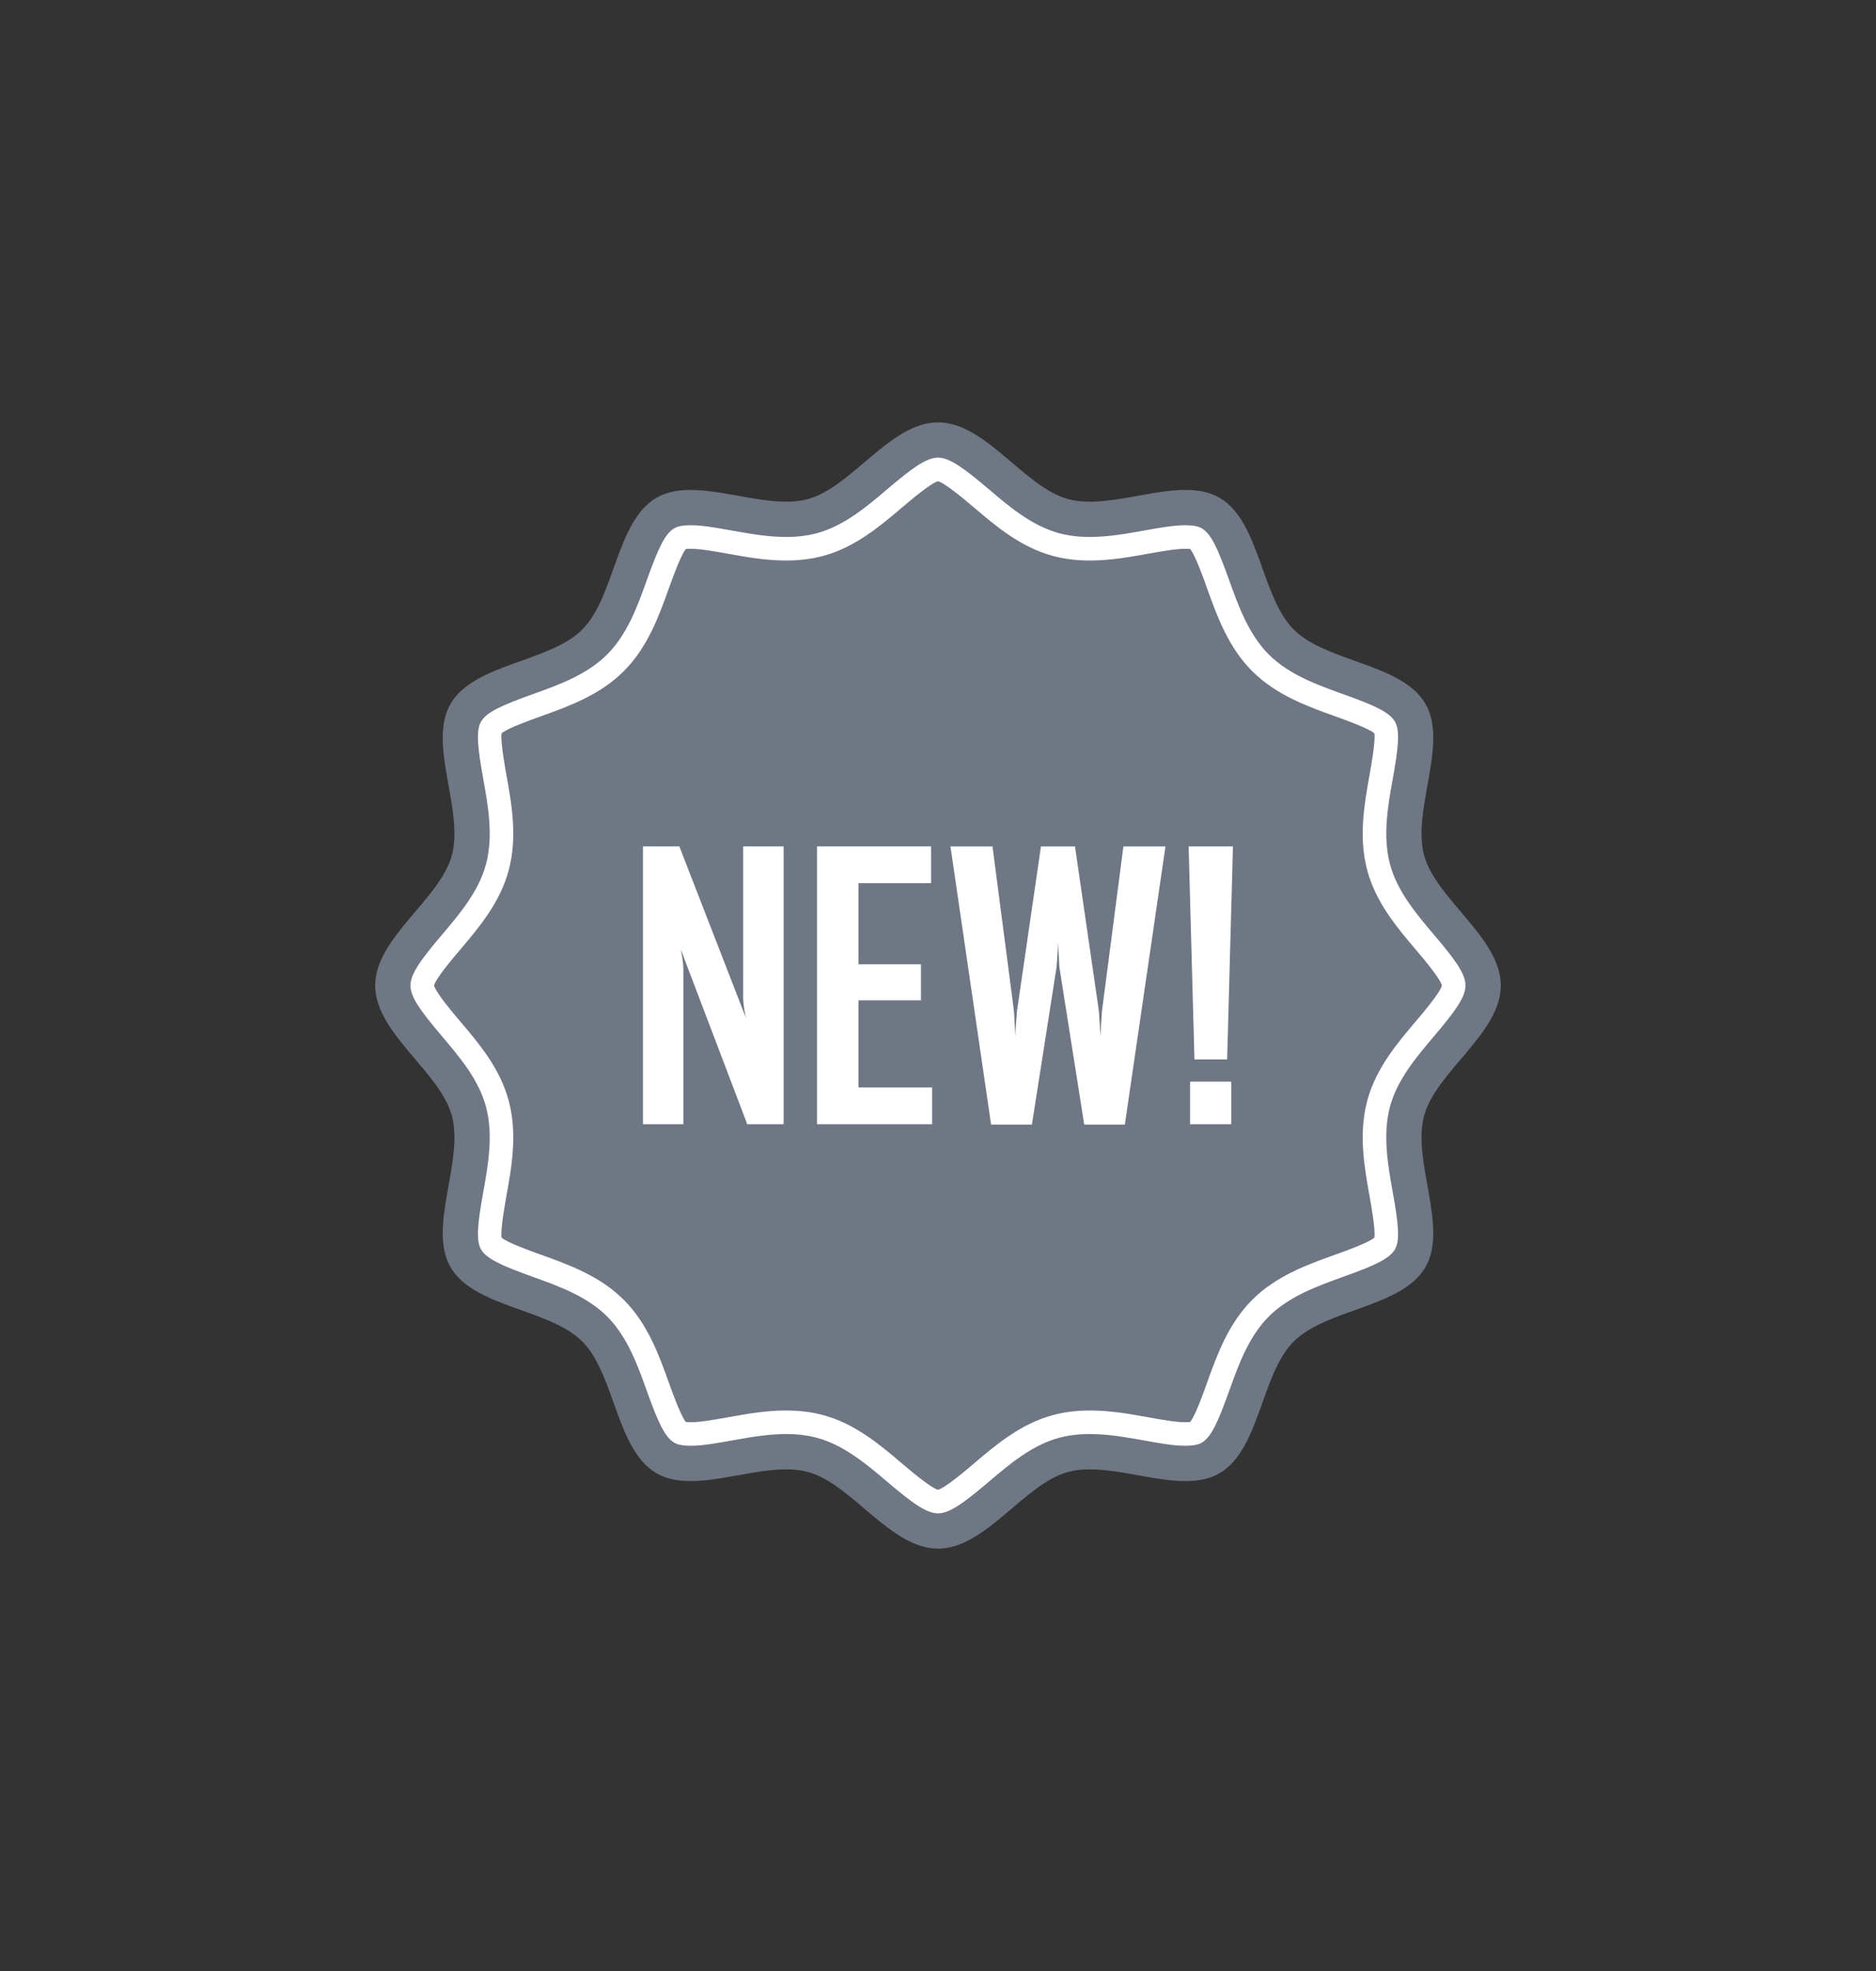
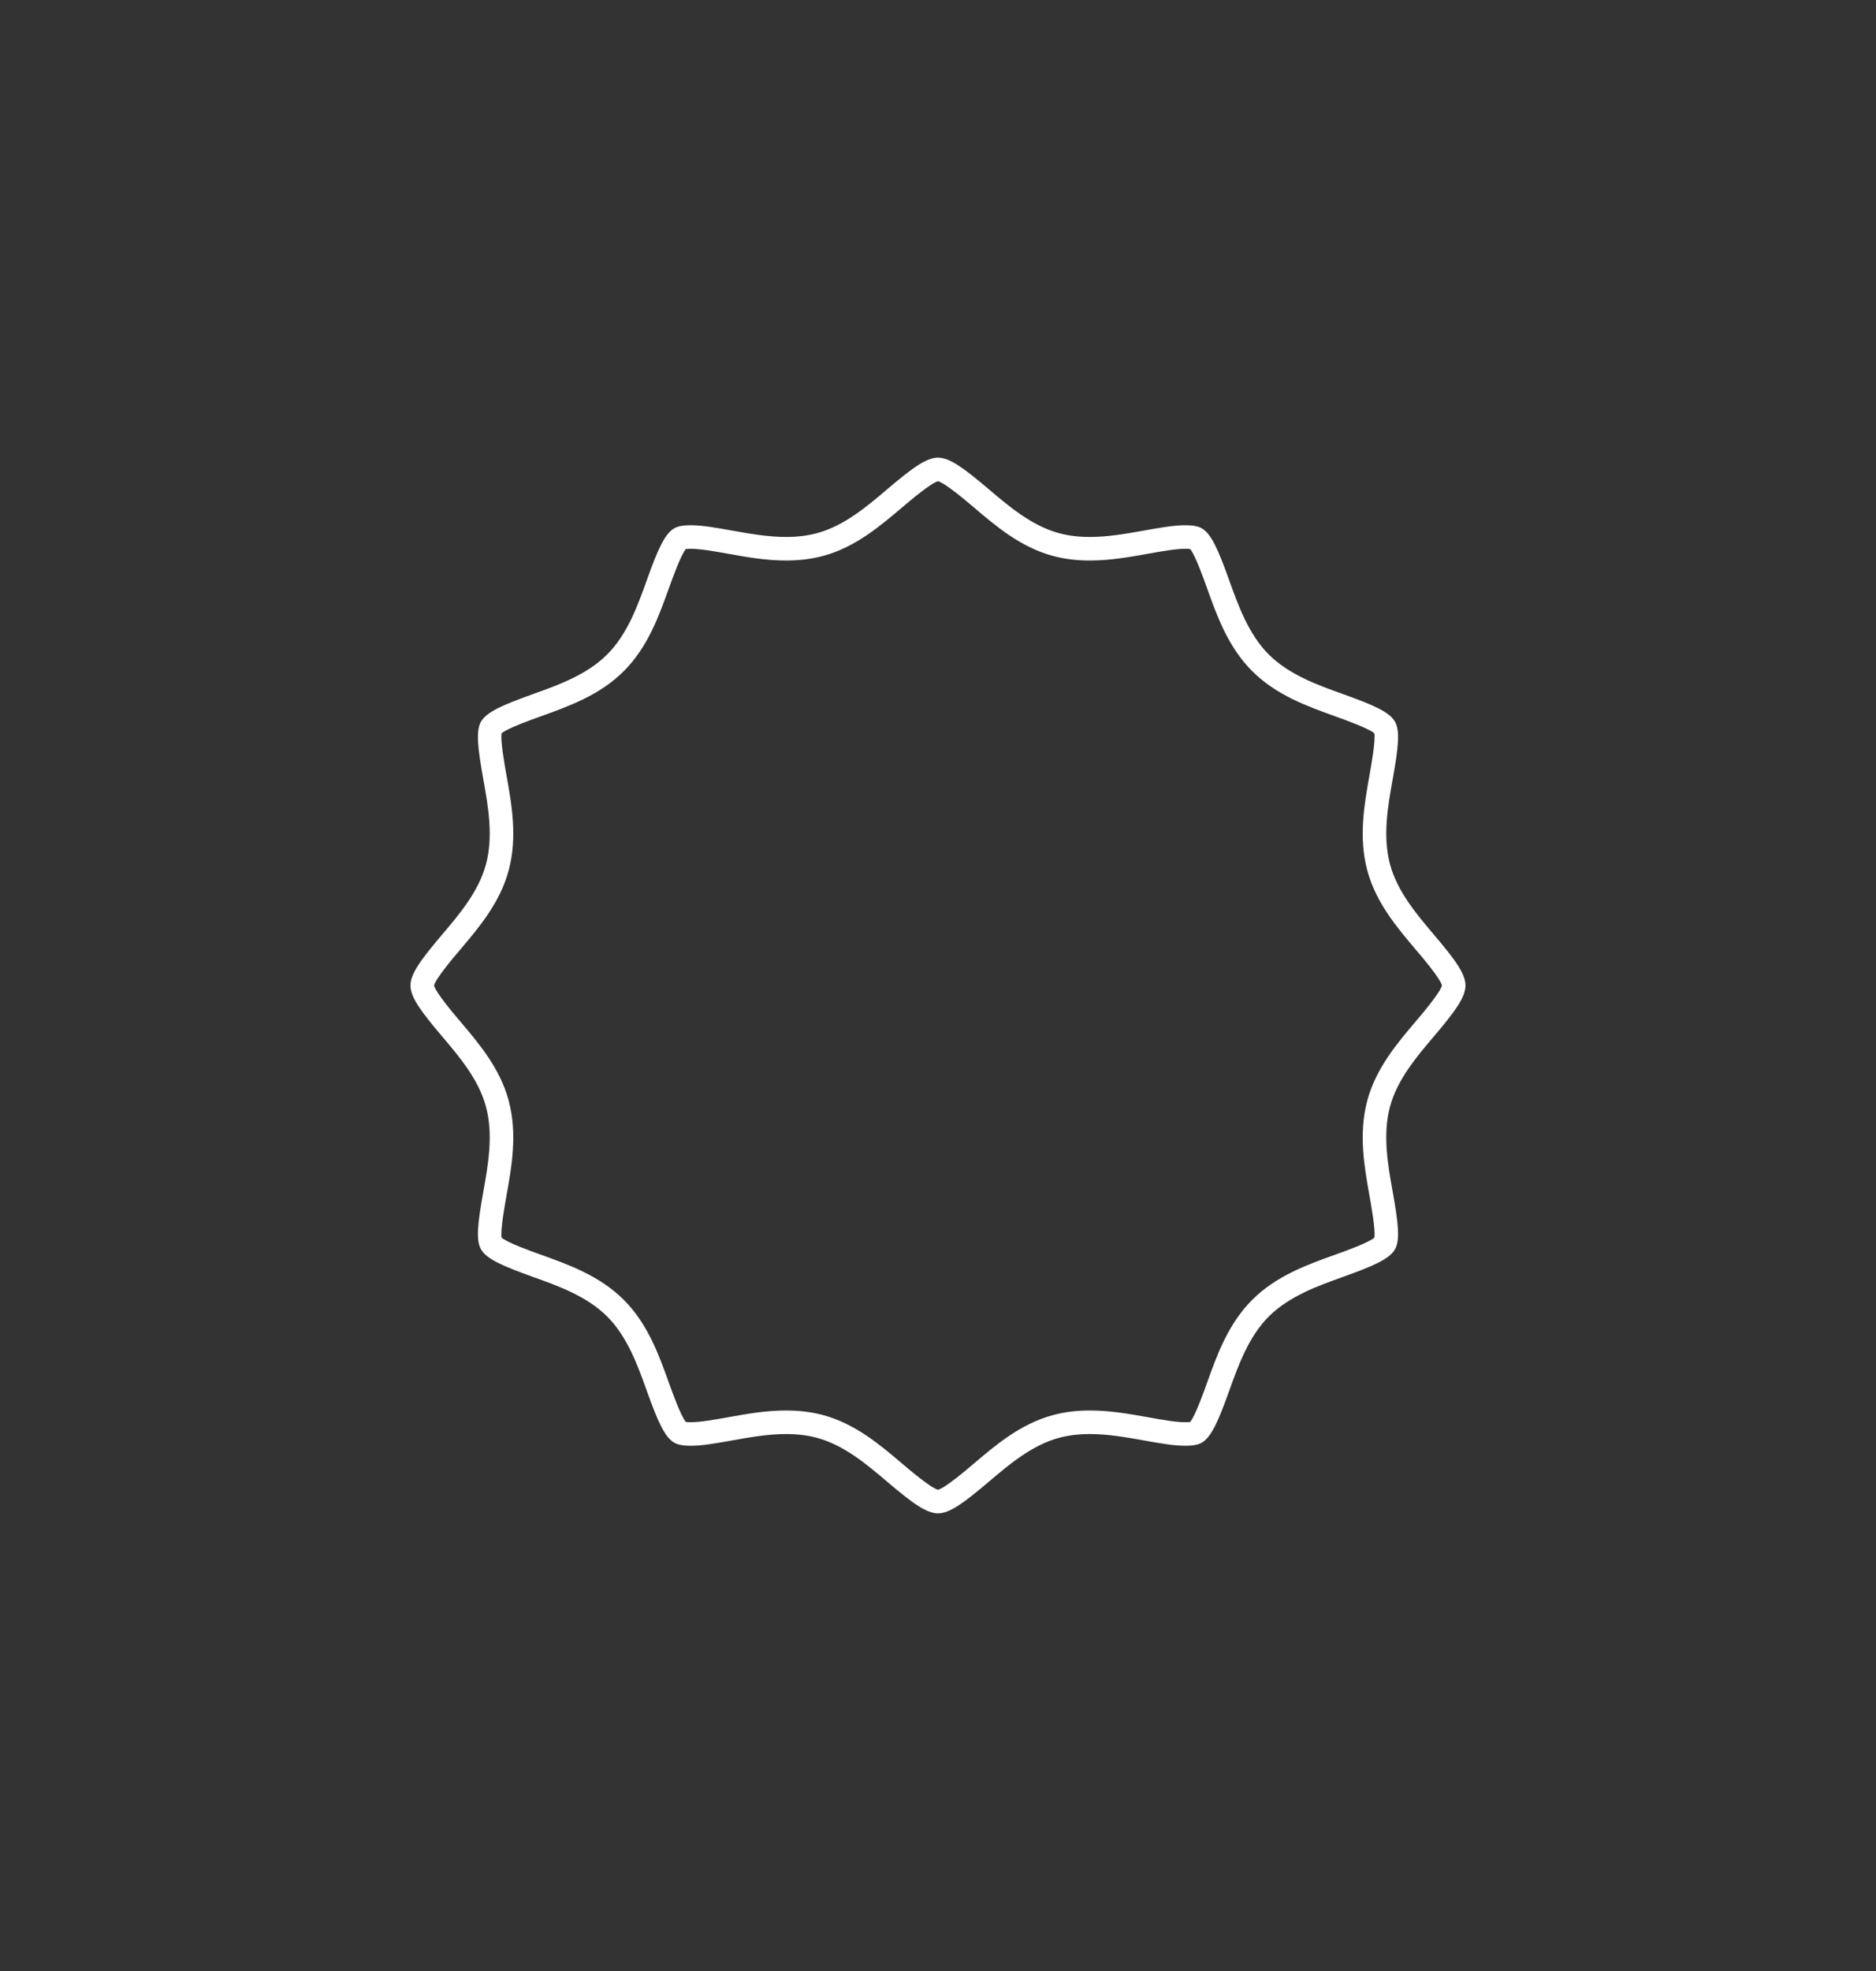
<svg xmlns="http://www.w3.org/2000/svg" width="40" height="42" viewBox="0 0 40 42" fill="none">
  <rect x="0" y="0" width="40" height="42" fill="#333333" stroke="none" />
-   <path d="M30.364 23.777C30.616 22.839 32 22.017 32 21C32 19.983 30.616 19.161 30.364 18.223C30.105 17.252 30.885 15.849 30.394 14.999C29.895 14.136 28.285 14.115 27.585 13.415C26.885 12.714 26.864 11.105 26.001 10.606C25.151 10.115 23.748 10.896 22.777 10.636C21.839 10.384 21.017 9 20 9C18.983 9 18.161 10.384 17.223 10.636C16.252 10.896 14.849 10.115 13.999 10.606C13.136 11.105 13.114 12.714 12.415 13.415C11.715 14.115 10.105 14.136 9.606 14.999C9.115 15.849 9.895 17.252 9.635 18.223C9.385 19.161 8 19.983 8 21C8 22.017 9.385 22.839 9.635 23.777C9.895 24.748 9.115 26.151 9.606 27.001C10.105 27.864 11.715 27.886 12.415 28.585C13.114 29.285 13.136 30.895 13.999 31.394C14.849 31.886 16.252 31.105 17.223 31.365C18.161 31.615 18.983 33 20 33C21.017 33 21.839 31.615 22.777 31.365C23.748 31.105 25.151 31.886 26.001 31.394C26.864 30.895 26.885 29.285 27.585 28.585C28.285 27.886 29.895 27.864 30.394 27.001C30.885 26.151 30.105 24.748 30.364 23.777Z" fill="#6f7784" />
  <path d="M16.76 30.056C17.045 30.056 17.302 30.088 17.546 30.153C18.235 30.337 18.768 30.791 19.239 31.191C19.408 31.334 19.849 31.708 20 31.745C20.151 31.708 20.592 31.334 20.76 31.191C21.231 30.791 21.765 30.337 22.453 30.154C22.697 30.088 22.954 30.056 23.239 30.056C23.675 30.056 24.086 30.13 24.484 30.201C24.784 30.255 25.067 30.306 25.275 30.306C25.325 30.306 25.357 30.303 25.377 30.3C25.484 30.173 25.666 29.665 25.736 29.468C25.947 28.879 26.186 28.211 26.699 27.699C27.211 27.186 27.879 26.947 28.468 26.736C28.668 26.665 29.184 26.48 29.304 26.373C29.332 26.215 29.234 25.669 29.201 25.485C29.09 24.864 28.964 24.161 29.153 23.453C29.337 22.765 29.79 22.232 30.19 21.761C30.333 21.593 30.708 21.151 30.745 21C30.708 20.849 30.333 20.407 30.19 20.239C29.79 19.768 29.337 19.235 29.153 18.547C28.964 17.839 29.09 17.136 29.201 16.515C29.234 16.331 29.332 15.785 29.304 15.626C29.184 15.52 28.667 15.335 28.468 15.264C27.879 15.052 27.211 14.813 26.699 14.301C26.186 13.789 25.947 13.121 25.736 12.532C25.666 12.334 25.484 11.827 25.377 11.7C25.357 11.697 25.325 11.694 25.275 11.694C25.068 11.694 24.785 11.745 24.486 11.798C24.087 11.87 23.675 11.944 23.239 11.944C22.954 11.944 22.697 11.912 22.453 11.847C21.765 11.663 21.231 11.209 20.761 10.809C20.592 10.666 20.151 10.292 20 10.255C19.848 10.292 19.407 10.667 19.239 10.809C18.768 11.209 18.234 11.663 17.547 11.847C17.303 11.912 17.045 11.944 16.76 11.944C16.324 11.944 15.912 11.87 15.515 11.798C15.214 11.745 14.931 11.694 14.725 11.694C14.675 11.694 14.642 11.697 14.623 11.7C14.516 11.827 14.334 12.335 14.263 12.532C14.052 13.121 13.813 13.789 13.301 14.301C12.789 14.813 12.121 15.052 11.532 15.264C11.332 15.335 10.815 15.52 10.695 15.626C10.667 15.785 10.765 16.331 10.798 16.515C10.91 17.136 11.036 17.839 10.846 18.547C10.662 19.235 10.209 19.768 9.81 20.239C9.666 20.407 9.292 20.849 9.255 21C9.292 21.151 9.666 21.593 9.809 21.761C10.209 22.232 10.662 22.765 10.846 23.453C11.036 24.161 10.91 24.864 10.798 25.485C10.765 25.669 10.667 26.215 10.695 26.373C10.815 26.48 11.332 26.665 11.531 26.736C12.121 26.947 12.788 27.186 13.301 27.699C13.813 28.211 14.052 28.879 14.263 29.468C14.334 29.665 14.516 30.173 14.623 30.3C14.642 30.303 14.675 30.306 14.725 30.306C14.932 30.306 15.215 30.255 15.514 30.202C15.913 30.13 16.325 30.056 16.76 30.056ZM20 32.248C19.753 32.248 19.453 32.03 18.915 31.573C18.484 31.207 17.996 30.793 17.417 30.638C17.215 30.584 17.001 30.558 16.76 30.558C16.369 30.558 15.98 30.628 15.604 30.695C15.281 30.753 14.977 30.808 14.725 30.808C14.57 30.808 14.454 30.786 14.379 30.744C14.173 30.625 14.026 30.293 13.791 29.637C13.598 29.098 13.379 28.486 12.946 28.053C12.513 27.621 11.902 27.402 11.362 27.209C10.707 26.974 10.374 26.826 10.257 26.624C10.145 26.43 10.183 26.074 10.305 25.396C10.407 24.827 10.523 24.182 10.362 23.583C10.207 23.004 9.793 22.516 9.427 22.085C8.97 21.547 8.752 21.247 8.752 21C8.752 20.753 8.97 20.453 9.427 19.915C9.793 19.484 10.207 18.996 10.362 18.417C10.523 17.817 10.407 17.173 10.305 16.604C10.183 15.927 10.145 15.57 10.257 15.376C10.374 15.173 10.707 15.026 11.362 14.791C11.902 14.598 12.514 14.379 12.946 13.946C13.379 13.514 13.598 12.902 13.791 12.363C14.026 11.707 14.173 11.375 14.376 11.258C14.45 11.214 14.568 11.192 14.725 11.192C14.976 11.192 15.28 11.247 15.602 11.305C15.979 11.372 16.368 11.442 16.76 11.442C17.001 11.442 17.216 11.416 17.417 11.362C17.996 11.207 18.484 10.793 18.915 10.427C19.453 9.97 19.753 9.752 20 9.752C20.247 9.752 20.546 9.97 21.085 10.427C21.516 10.793 22.004 11.207 22.583 11.362C22.784 11.416 22.999 11.442 23.239 11.442C23.631 11.442 24.02 11.372 24.396 11.305C24.72 11.247 25.024 11.192 25.275 11.192C25.432 11.192 25.549 11.214 25.624 11.258C25.826 11.374 25.973 11.707 26.208 12.362C26.401 12.902 26.621 13.514 27.053 13.947C27.486 14.379 28.097 14.598 28.637 14.791C29.293 15.026 29.625 15.173 29.742 15.376C29.855 15.57 29.817 15.927 29.695 16.604C29.593 17.172 29.477 17.817 29.638 18.417C29.792 18.996 30.207 19.484 30.572 19.915C31.03 20.453 31.247 20.753 31.247 21C31.247 21.247 31.03 21.547 30.573 22.085C30.207 22.516 29.792 23.004 29.637 23.583C29.477 24.183 29.593 24.828 29.695 25.396C29.817 26.074 29.855 26.43 29.742 26.624C29.625 26.826 29.293 26.974 28.638 27.208C28.098 27.402 27.486 27.621 27.053 28.053C26.621 28.486 26.402 29.098 26.209 29.637C25.974 30.293 25.826 30.625 25.624 30.742C25.549 30.786 25.432 30.808 25.275 30.808C25.023 30.808 24.718 30.753 24.396 30.695C24.019 30.628 23.631 30.558 23.239 30.558C22.999 30.558 22.784 30.584 22.582 30.638C22.004 30.793 21.516 31.207 21.085 31.573C20.546 32.03 20.247 32.248 20 32.248Z" fill="#ffffff" />
-   <path d="M16.709 23.956H15.933L14.515 20.23C14.553 20.412 14.571 20.554 14.571 20.657V23.956H13.709V18.036H14.485L15.903 21.686C15.865 21.505 15.846 21.362 15.846 21.259V18.036H16.709V23.956Z" fill="#ffffff" />
-   <path d="M19.875 23.956H17.42V18.036H19.852V18.819H18.305V20.548H19.637V21.316H18.305V23.173H19.875V23.956Z" fill="#ffffff" />
-   <path d="M24.85 18.037L23.984 23.964H23.118L22.588 20.609C22.583 20.488 22.573 20.307 22.558 20.068C22.558 20.189 22.548 20.369 22.528 20.609L22.002 23.964H21.132L20.266 18.037H21.162L21.62 21.547C21.627 21.668 21.637 21.848 21.65 22.088C21.652 21.966 21.664 21.786 21.684 21.547L22.195 18.037H22.921L23.431 21.547C23.439 21.668 23.451 21.848 23.466 22.088C23.468 21.966 23.478 21.786 23.496 21.547L23.953 18.037H24.85Z" fill="#ffffff" />
-   <path d="M26.252 23.956H25.374V23.048H26.252V23.956ZM26.289 18.036L26.165 22.575H25.468L25.344 18.036H26.289Z" fill="#ffffff" />
</svg>